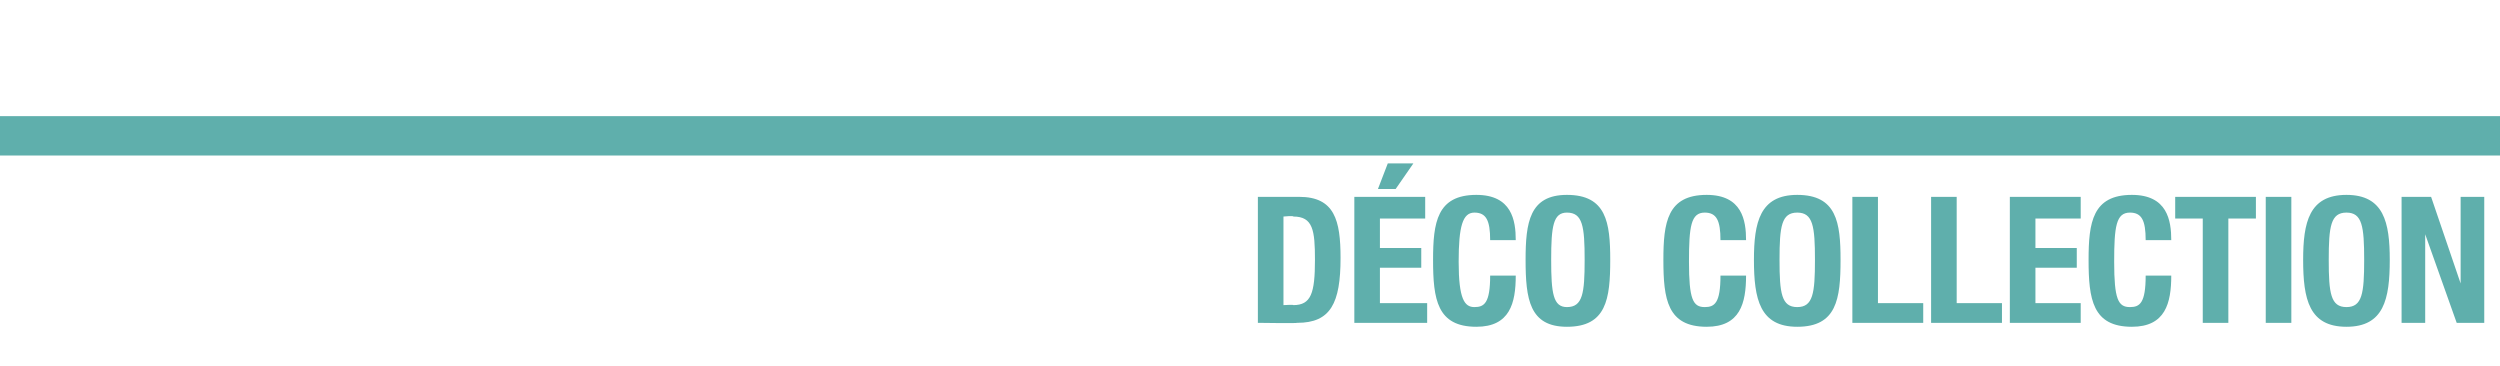
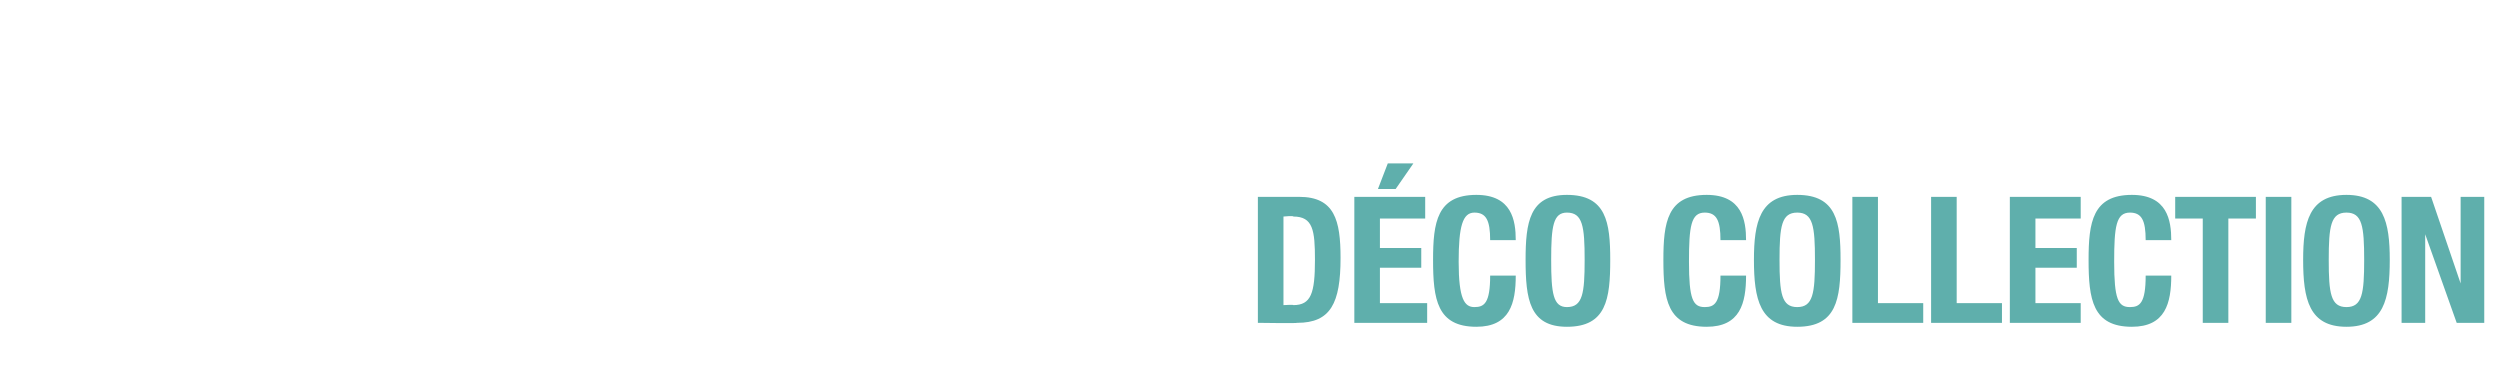
<svg xmlns="http://www.w3.org/2000/svg" version="1.1" width="127px" height="18.6px" viewBox="0 -10 127 18.6" style="top:-10px">
  <desc>DÉCO COLLECTION</desc>
  <defs />
  <g class="svg-textframe-paragraphrules">
-     <line class="svg-paragraph-ruleabove" y1="-3.1" y2="-3.1" x1="0" x2="425.2" stroke="#5fafac" stroke-width="2" />
-   </g>
+     </g>
  <g id="Polygon286947">
    <path d="M 63.9 0 C 63.9 0 65.99 0 66 0 C 67.8 0 68.1 1.2 68.1 3.1 C 68.1 5.4 67.6 6.4 65.9 6.4 C 65.91 6.43 63.9 6.4 63.9 6.4 L 63.9 0 Z M 65.2 5.5 C 65.2 5.5 65.74 5.47 65.7 5.5 C 66.6 5.5 66.8 4.9 66.8 3.2 C 66.8 1.7 66.7 1 65.7 1 C 65.71 0.95 65.2 1 65.2 1 L 65.2 5.5 Z M 72.4 0 L 72.4 1.1 L 70.1 1.1 L 70.1 2.6 L 72.2 2.6 L 72.2 3.6 L 70.1 3.6 L 70.1 5.4 L 72.5 5.4 L 72.5 6.4 L 68.8 6.4 L 68.8 0 L 72.4 0 Z M 70.5 -1.7 L 71.8 -1.7 L 70.9 -0.4 L 70 -0.4 L 70.5 -1.7 Z M 75.7 2.2 C 75.7 1.2 75.5 0.8 74.9 0.8 C 74.3 0.8 74.1 1.5 74.1 3.3 C 74.1 5.2 74.4 5.6 74.9 5.6 C 75.4 5.6 75.7 5.4 75.7 4 C 75.7 4 77 4 77 4 C 77 5.4 76.7 6.6 75 6.6 C 73 6.6 72.8 5.2 72.8 3.2 C 72.8 1.3 73 -0.1 75 -0.1 C 76.8 -0.1 77 1.2 77 2.2 C 77 2.2 75.7 2.2 75.7 2.2 Z M 79.6 -0.1 C 81.6 -0.1 81.8 1.3 81.8 3.2 C 81.8 5.2 81.6 6.6 79.6 6.6 C 77.7 6.6 77.5 5.2 77.5 3.2 C 77.5 1.3 77.7 -0.1 79.6 -0.1 Z M 79.6 5.6 C 80.4 5.6 80.5 4.9 80.5 3.2 C 80.5 1.5 80.4 0.8 79.6 0.8 C 78.9 0.8 78.8 1.5 78.8 3.2 C 78.8 4.9 78.9 5.6 79.6 5.6 Z M 87.4 2.2 C 87.4 1.2 87.2 0.8 86.6 0.8 C 85.9 0.8 85.8 1.5 85.8 3.3 C 85.8 5.2 86 5.6 86.6 5.6 C 87.1 5.6 87.4 5.4 87.4 4 C 87.4 4 88.7 4 88.7 4 C 88.7 5.4 88.4 6.6 86.7 6.6 C 84.7 6.6 84.5 5.2 84.5 3.2 C 84.5 1.3 84.7 -0.1 86.7 -0.1 C 88.5 -0.1 88.7 1.2 88.7 2.2 C 88.7 2.2 87.4 2.2 87.4 2.2 Z M 91.3 -0.1 C 93.3 -0.1 93.5 1.3 93.5 3.2 C 93.5 5.2 93.3 6.6 91.3 6.6 C 89.4 6.6 89.1 5.2 89.1 3.2 C 89.1 1.3 89.4 -0.1 91.3 -0.1 Z M 91.3 5.6 C 92.1 5.6 92.2 4.9 92.2 3.2 C 92.2 1.5 92.1 0.8 91.3 0.8 C 90.5 0.8 90.4 1.5 90.4 3.2 C 90.4 4.9 90.5 5.6 91.3 5.6 Z M 94.1 6.4 L 94.1 0 L 95.4 0 L 95.4 5.4 L 97.7 5.4 L 97.7 6.4 L 94.1 6.4 Z M 98.1 6.4 L 98.1 0 L 99.4 0 L 99.4 5.4 L 101.7 5.4 L 101.7 6.4 L 98.1 6.4 Z M 105.7 0 L 105.7 1.1 L 103.4 1.1 L 103.4 2.6 L 105.5 2.6 L 105.5 3.6 L 103.4 3.6 L 103.4 5.4 L 105.7 5.4 L 105.7 6.4 L 102.1 6.4 L 102.1 0 L 105.7 0 Z M 109 2.2 C 109 1.2 108.8 0.8 108.2 0.8 C 107.5 0.8 107.4 1.5 107.4 3.3 C 107.4 5.2 107.6 5.6 108.2 5.6 C 108.7 5.6 109 5.4 109 4 C 109 4 110.3 4 110.3 4 C 110.3 5.4 110 6.6 108.3 6.6 C 106.3 6.6 106.1 5.2 106.1 3.2 C 106.1 1.3 106.3 -0.1 108.3 -0.1 C 110.1 -0.1 110.3 1.2 110.3 2.2 C 110.3 2.2 109 2.2 109 2.2 Z M 114.6 0 L 114.6 1.1 L 113.2 1.1 L 113.2 6.4 L 111.9 6.4 L 111.9 1.1 L 110.5 1.1 L 110.5 0 L 114.6 0 Z M 115.1 6.4 L 115.1 0 L 116.4 0 L 116.4 6.4 L 115.1 6.4 Z M 119.2 -0.1 C 121.1 -0.1 121.4 1.3 121.4 3.2 C 121.4 5.2 121.1 6.6 119.2 6.6 C 117.3 6.6 117 5.2 117 3.2 C 117 1.3 117.3 -0.1 119.2 -0.1 Z M 119.2 5.6 C 120 5.6 120.1 4.9 120.1 3.2 C 120.1 1.5 120 0.8 119.2 0.8 C 118.4 0.8 118.3 1.5 118.3 3.2 C 118.3 4.9 118.4 5.6 119.2 5.6 Z M 123.5 0 L 125 4.4 L 125 4.4 L 125 0 L 126.2 0 L 126.2 6.4 L 124.8 6.4 L 123.2 1.9 L 123.2 1.9 L 123.2 6.4 L 122 6.4 L 122 0 L 123.5 0 Z " stroke="none" fill="#5fafac" />
  </g>
</svg>